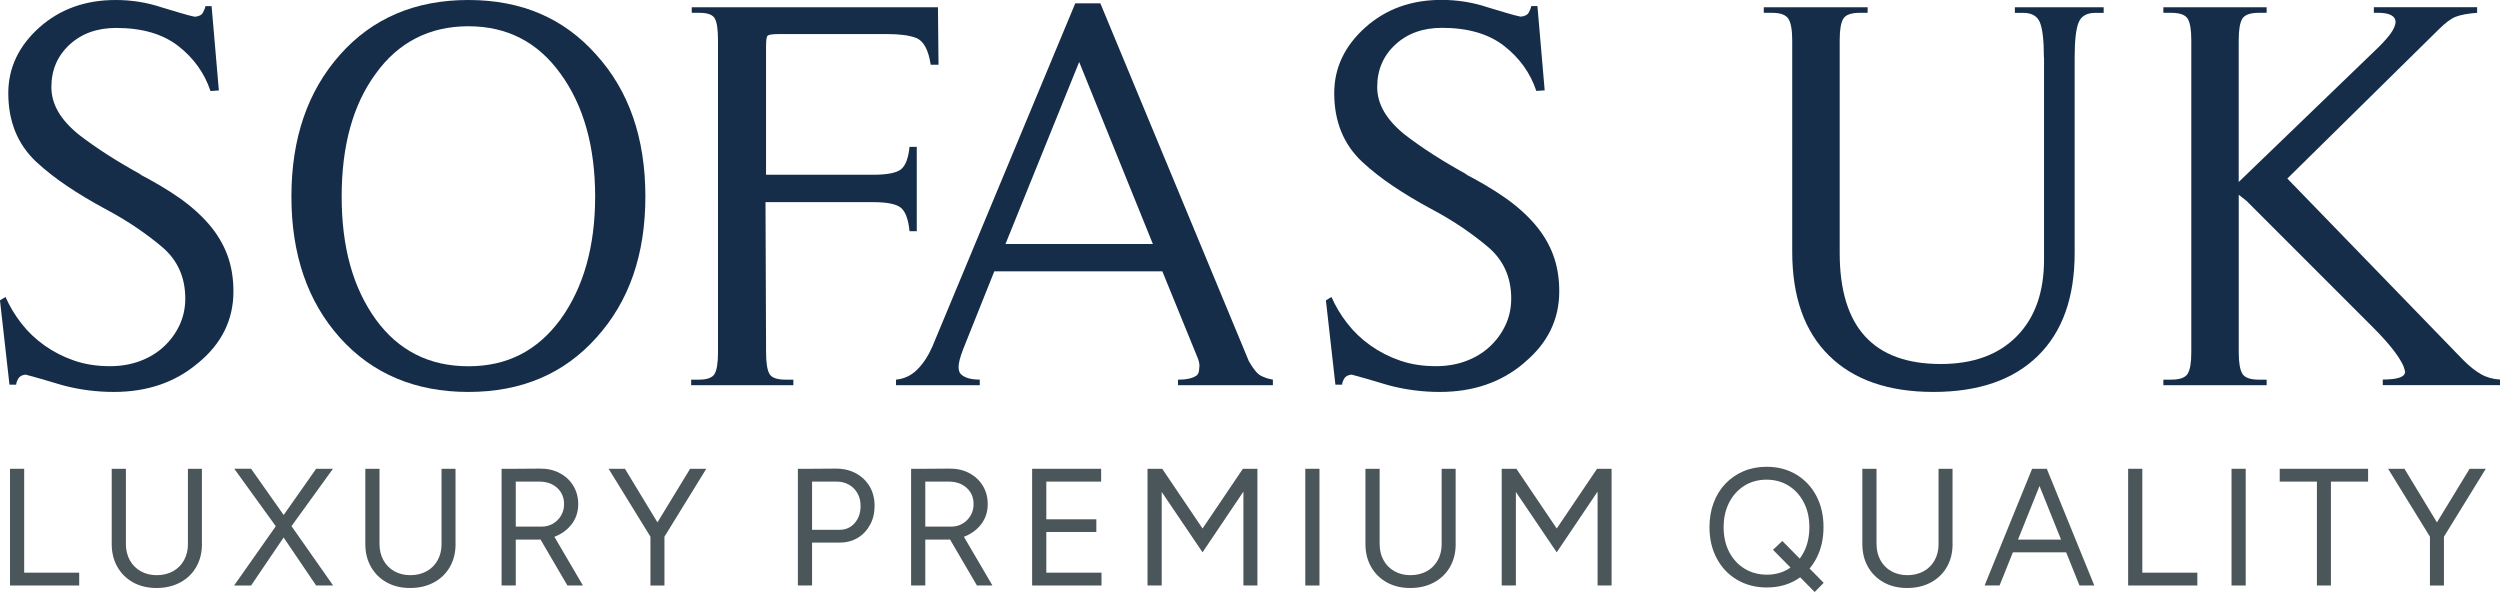
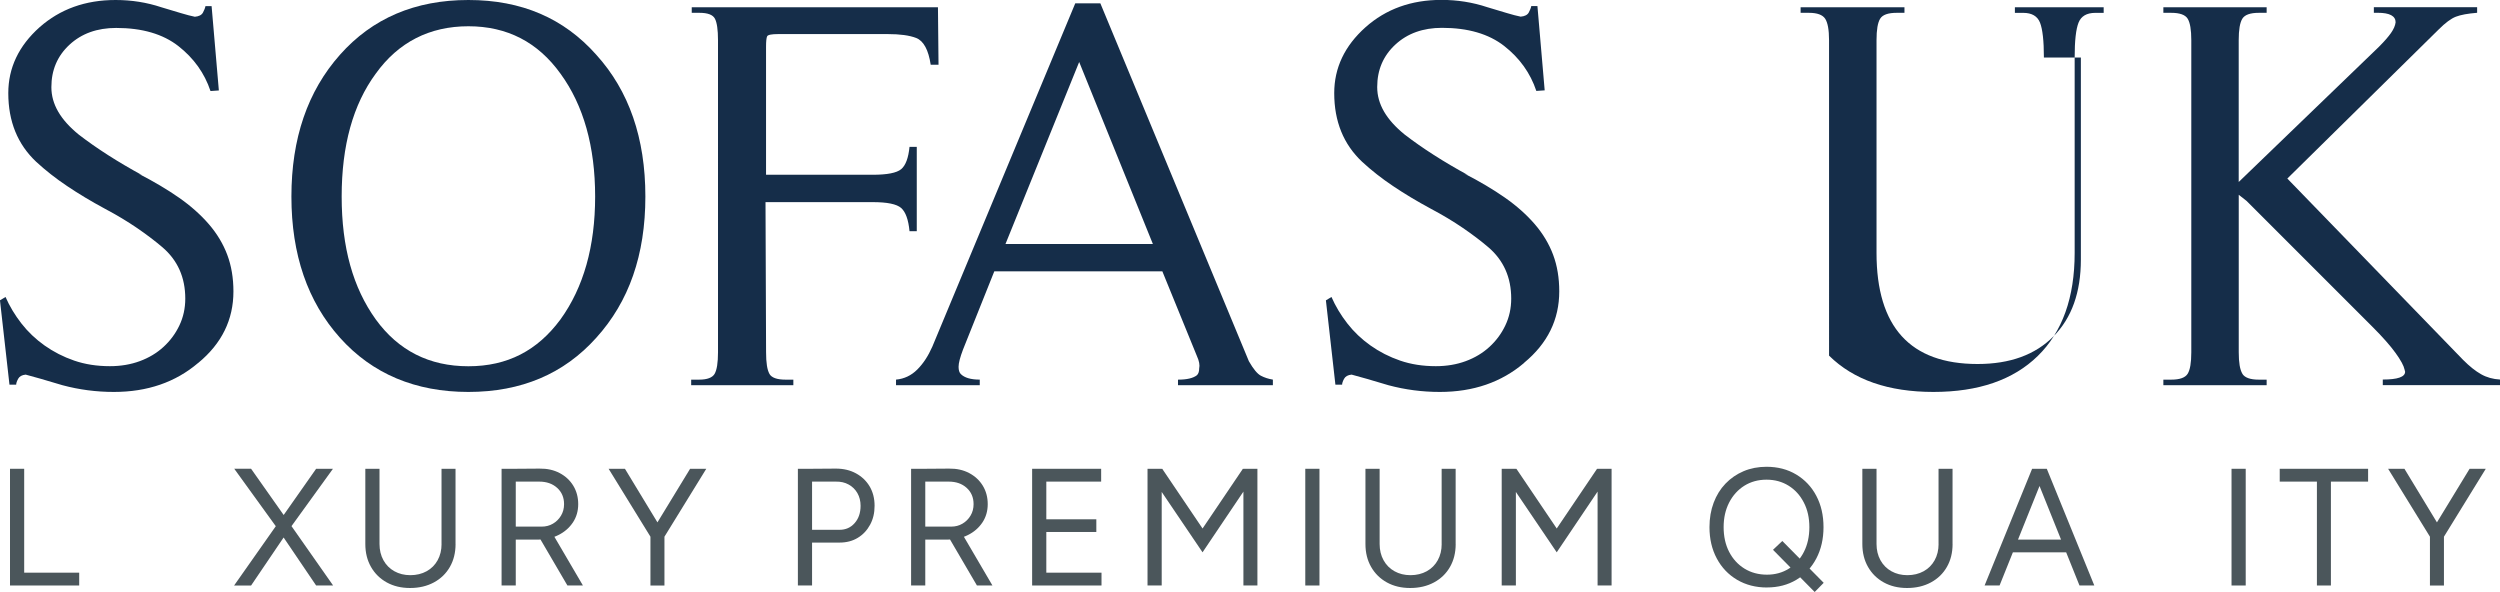
<svg xmlns="http://www.w3.org/2000/svg" viewBox="0 0 699.79 165.71" data-sanitized-data-name="Layer 2" data-name="Layer 2" id="Layer_2">
  <defs>
    <style>
      .cls-1 {
        fill: #4b565b;
      }

      .cls-1, .cls-2 {
        stroke-width: 0px;
      }

      .cls-2 {
        fill: #152d49;
      }
    </style>
  </defs>
  <g data-sanitized-data-name="Layer 1" data-name="Layer 1" id="Layer_1-2">
    <g>
      <g>
        <path d="m55.48,101.58c-6.36,5.42-14.22,8.13-23.6,8.13-4.9,0-9.69-.62-14.38-1.88-2.4-.73-4.43-1.33-6.09-1.8-1.67-.47-3.07-.86-4.22-1.17-1.04.1-1.75.5-2.11,1.17-.37.68-.55,1.23-.55,1.64h-1.88l-2.66-23.6,1.56-.94c1.14,2.61,2.63,5.08,4.45,7.42,1.82,2.34,3.99,4.4,6.49,6.17,2.5,1.77,5.26,3.18,8.28,4.22,3.02,1.04,6.35,1.56,10,1.56,3.02,0,5.81-.47,8.36-1.41,2.55-.94,4.77-2.27,6.64-3.99,1.88-1.72,3.36-3.72,4.45-6.02,1.09-2.29,1.64-4.79,1.64-7.5,0-5.94-2.14-10.73-6.41-14.38-2.08-1.77-4.45-3.57-7.11-5.39-2.66-1.82-5.65-3.62-8.99-5.39-3.86-2.08-7.37-4.19-10.55-6.33-3.18-2.13-6.07-4.4-8.67-6.8-5.21-4.9-7.81-11.3-7.81-19.22,0-7.08,2.92-13.23,8.75-18.44C16.82,2.55,23.91,0,32.35,0c4.48,0,8.75.68,12.81,2.03,2.08.63,3.91,1.17,5.47,1.64,1.56.47,2.86.81,3.91,1.02,1.15-.1,1.9-.49,2.27-1.17.36-.68.6-1.27.7-1.8h1.72l2.03,23.6-2.34.16c-1.67-5-4.66-9.19-8.99-12.58-4.33-3.38-10.13-5.08-17.42-5.08-5.31,0-9.67,1.56-13.05,4.69-3.39,3.13-5.08,7.09-5.08,11.88s2.55,9.12,7.66,13.28c5,3.86,10.94,7.66,17.82,11.41l-1.09-.47c4.27,2.19,8.05,4.43,11.33,6.72,3.28,2.29,6.07,4.77,8.36,7.42,2.29,2.66,4.01,5.52,5.16,8.59,1.15,3.07,1.72,6.49,1.72,10.24,0,7.92-3.28,14.59-9.84,20Z" class="cls-2" />
        <path d="m166.9,94.55c-9.06,10.11-20.99,15.16-35.79,15.16s-26.88-5.05-35.94-15.16c-9.06-10.1-13.6-23.29-13.6-39.54s4.53-29.48,13.6-39.69C104.23,5.11,116.21,0,131.11,0s26.72,5.11,35.79,15.32c9.17,10.11,13.75,23.34,13.75,39.69s-4.59,29.43-13.75,39.54Zm-10-73.92c-6.36-8.85-14.95-13.28-25.79-13.28s-19.59,4.43-25.94,13.28c-6.36,8.65-9.53,20.11-9.53,34.38s3.18,25.53,9.53,34.38c6.35,8.75,15,13.13,25.94,13.13s19.33-4.38,25.79-13.13c6.46-8.96,9.69-20.42,9.69-34.38s-3.23-25.52-9.69-34.38Z" class="cls-2" />
        <path d="m215.35,104.63c.62,1.09,2.13,1.64,4.53,1.64h2.19v1.56h-28.6v-1.56h2.19c2.29,0,3.75-.55,4.38-1.64.62-1.09.94-3.1.94-6.02V11.25c0-2.92-.29-4.92-.86-6.02-.57-1.09-2.01-1.64-4.3-1.64h-2.19v-1.56h68.92l.16,16.1h-2.19c-.62-4.17-1.98-6.67-4.06-7.5-1.88-.73-4.53-1.09-7.97-1.09h-30.63c-1.88,0-2.92.21-3.12.62-.21.42-.31,1.41-.31,2.97v35.79h29.85c4.06,0,6.72-.52,7.97-1.56,1.25-1.04,2.03-3.13,2.34-6.25h2.03v23.6h-2.03c-.31-3.23-1.09-5.39-2.34-6.49s-3.91-1.64-7.97-1.64h-30l.16,42.04c0,2.92.31,4.92.94,6.02Z" class="cls-2" />
        <path d="m356.31,107.83h-26.57v-1.56c2.5,0,4.27-.42,5.31-1.25.42-.42.62-1.04.62-1.88.21-.94,0-2.08-.62-3.44l-9.69-23.75h-47.04l-8.75,21.88c-.83,2.19-1.25,3.8-1.25,4.84,0,.94.21,1.62.62,2.03,1.04,1.04,2.81,1.56,5.31,1.56v1.56h-23.44v-1.56c2.29-.21,4.27-1.15,5.94-2.81s3.07-3.8,4.22-6.41L300.98.94h7.03l41.57,100.17c1.25,2.19,2.37,3.54,3.36,4.06.99.52,2.11.89,3.36,1.09v1.56Zm-54.23-90.48l-20.63,50.95h41.26l-20.63-50.95Z" class="cls-2" />
        <path d="m426.63,101.58c-6.36,5.42-14.22,8.13-23.6,8.13-4.9,0-9.69-.62-14.38-1.88-2.4-.73-4.43-1.33-6.09-1.8-1.67-.47-3.07-.86-4.22-1.17-1.04.1-1.75.5-2.11,1.17-.37.68-.55,1.23-.55,1.64h-1.88l-2.66-23.6,1.56-.94c1.14,2.61,2.63,5.08,4.45,7.42,1.82,2.34,3.99,4.4,6.49,6.17,2.5,1.77,5.26,3.18,8.28,4.22,3.02,1.04,6.35,1.56,10,1.56,3.02,0,5.81-.47,8.36-1.41,2.55-.94,4.77-2.27,6.64-3.99,1.88-1.72,3.36-3.72,4.45-6.02,1.09-2.29,1.64-4.79,1.64-7.5,0-5.94-2.14-10.73-6.41-14.38-2.08-1.77-4.45-3.57-7.11-5.39-2.66-1.82-5.65-3.62-8.99-5.39-3.86-2.08-7.37-4.19-10.55-6.33-3.18-2.13-6.07-4.4-8.67-6.8-5.21-4.9-7.81-11.3-7.81-19.22,0-7.08,2.92-13.23,8.75-18.44,5.73-5.1,12.81-7.66,21.25-7.66,4.48,0,8.75.68,12.81,2.03,2.08.63,3.91,1.17,5.47,1.64,1.56.47,2.86.81,3.91,1.02,1.15-.1,1.9-.49,2.27-1.17.36-.68.6-1.27.7-1.8h1.72l2.03,23.6-2.34.16c-1.67-5-4.66-9.19-8.99-12.58-4.33-3.38-10.13-5.08-17.42-5.08-5.31,0-9.67,1.56-13.05,4.69-3.39,3.13-5.08,7.09-5.08,11.88s2.55,9.12,7.66,13.28c5,3.86,10.94,7.66,17.82,11.41l-1.09-.47c4.27,2.19,8.05,4.43,11.33,6.72,3.28,2.29,6.07,4.77,8.36,7.42,2.29,2.66,4.01,5.52,5.16,8.59,1.15,3.07,1.72,6.49,1.72,10.24,0,7.92-3.28,14.59-9.84,20Z" class="cls-2" />
-         <path d="m572.12,16.1c0-4.69-.37-7.94-1.09-9.77-.73-1.82-2.29-2.73-4.69-2.73h-2.34v-1.56h24.85v1.56h-2.34c-2.4,0-3.96.91-4.69,2.73-.73,1.82-1.09,5.08-1.09,9.77v54.7c0,12.5-3.44,22.11-10.31,28.83s-16.62,10.08-29.22,10.08-22.35-3.38-29.22-10.16c-6.88-6.77-10.31-16.46-10.31-29.07V11.25c0-2.92-.37-4.92-1.09-6.02-.73-1.09-2.24-1.64-4.53-1.64h-2.34v-1.56h29.07v1.56h-2.19c-2.4,0-3.93.55-4.61,1.64-.68,1.09-1.02,3.1-1.02,6.02v59.54c0,20.73,9.43,31.1,28.29,31.1,9.06,0,16.15-2.58,21.25-7.74,5.1-5.16,7.66-12.32,7.66-21.49V16.1Z" class="cls-2" />
+         <path d="m572.12,16.1c0-4.69-.37-7.94-1.09-9.77-.73-1.82-2.29-2.73-4.69-2.73h-2.34v-1.56h24.85v1.56h-2.34c-2.4,0-3.96.91-4.69,2.73-.73,1.82-1.09,5.08-1.09,9.77v54.7c0,12.5-3.44,22.11-10.31,28.83s-16.62,10.08-29.22,10.08-22.35-3.38-29.22-10.16V11.25c0-2.92-.37-4.92-1.09-6.02-.73-1.09-2.24-1.64-4.53-1.64h-2.34v-1.56h29.07v1.56h-2.19c-2.4,0-3.93.55-4.61,1.64-.68,1.09-1.02,3.1-1.02,6.02v59.54c0,20.73,9.43,31.1,28.29,31.1,9.06,0,16.15-2.58,21.25-7.74,5.1-5.16,7.66-12.32,7.66-21.49V16.1Z" class="cls-2" />
        <path d="m627.67,104.63c.68,1.09,2.21,1.64,4.61,1.64h2.19v1.56h-28.91v-1.56h2.19c2.4,0,3.93-.55,4.61-1.64.68-1.09,1.02-3.1,1.02-6.02V11.25c0-2.92-.34-4.92-1.02-6.02-.68-1.09-2.21-1.64-4.61-1.64h-2.19v-1.56h28.91v1.56h-2.19c-2.4,0-3.93.55-4.61,1.64-.68,1.09-1.02,3.1-1.02,6.02v39.69l39.23-37.82c1.46-1.46,2.58-2.73,3.36-3.83s1.22-2.11,1.33-3.05c0-1.77-1.67-2.66-5-2.66h-1.09v-1.56h28.91v1.56c-2.61.21-4.59.57-5.94,1.09-1.36.52-2.97,1.72-4.84,3.59l-42.35,41.72,49.23,50.79c1.77,1.77,3.44,3.1,5,3.98,1.56.89,3.33,1.38,5.31,1.49v1.56h-32.82v-1.56c4.17,0,6.25-.73,6.25-2.19l-.16-.62c-.21-1.04-1.04-2.58-2.5-4.61-1.46-2.03-3.65-4.51-6.56-7.42l-35.16-35.16-2.19-1.72v44.07c0,2.92.34,4.92,1.02,6.02Z" class="cls-2" />
      </g>
      <g>
        <path d="m2.8,163.89v-32.67h3.97v32.67h-3.97Zm3.31,0v-3.59h16.06v3.59H6.12Z" class="cls-1" />
-         <path d="m31.27,152.27v-21.05h3.97v21.05h-3.97Zm12.51,12.32c-2.46,0-4.63-.52-6.51-1.56-1.88-1.04-3.35-2.49-4.41-4.34-1.06-1.85-1.59-3.99-1.59-6.42h3.97c0,1.71.37,3.23,1.1,4.55.73,1.32,1.75,2.35,3.06,3.08,1.31.73,2.8,1.1,4.48,1.1s3.23-.37,4.55-1.1c1.32-.73,2.35-1.76,3.08-3.08.73-1.32,1.1-2.84,1.1-4.55h3.92c0,2.43-.53,4.57-1.59,6.42-1.06,1.85-2.55,3.3-4.48,4.34-1.93,1.04-4.15,1.56-6.67,1.56Zm8.82-12.32v-21.05h3.92v21.05h-3.92Z" class="cls-1" />
        <path d="m65.53,163.89l12.6-17.92,10.36-14.75h4.71l-12.42,17.18-10.5,15.5h-4.76Zm22.96,0l-10.5-15.5-12.42-17.18h4.71l10.36,14.7,12.6,17.97h-4.76Z" class="cls-1" />
        <path d="m102.26,152.27v-21.05h3.97v21.05h-3.97Zm12.51,12.32c-2.46,0-4.63-.52-6.51-1.56-1.88-1.04-3.35-2.49-4.41-4.34-1.06-1.85-1.59-3.99-1.59-6.42h3.97c0,1.71.37,3.23,1.1,4.55.73,1.32,1.75,2.35,3.06,3.08,1.31.73,2.8,1.1,4.48,1.1s3.23-.37,4.55-1.1c1.32-.73,2.35-1.76,3.08-3.08.73-1.32,1.1-2.84,1.1-4.55h3.92c0,2.43-.53,4.57-1.59,6.42-1.06,1.85-2.55,3.3-4.48,4.34-1.93,1.04-4.15,1.56-6.67,1.56Zm8.82-12.32v-21.05h3.92v21.05h-3.92Z" class="cls-1" />
        <path d="m140.4,163.89v-32.67h3.97v32.67h-3.97Zm3.73-12.84v-3.64h7.47c1.18,0,2.24-.27,3.17-.82.93-.54,1.69-1.29,2.26-2.24.58-.95.86-2.03.86-3.24,0-1.87-.65-3.38-1.94-4.55s-2.96-1.75-5.02-1.75h-6.82v-3.59l6.91-.05c2.12-.03,3.99.38,5.62,1.24,1.63.86,2.91,2.04,3.83,3.55.92,1.51,1.38,3.23,1.38,5.16s-.5,3.64-1.49,5.13c-1,1.49-2.35,2.67-4.06,3.52-1.71.86-3.64,1.28-5.79,1.28h-6.39Zm14.7,12.84l-7.84-13.4,3.13-2.05,9.05,15.45h-4.34Z" class="cls-1" />
        <path d="m182.12,150.31l-11.76-19.09h4.57l10.59,17.46-3.41,1.63Zm-.05,13.58v-15.68h3.92v15.68h-3.92Zm3.87-13.58l-3.41-1.63,10.64-17.46h4.53l-11.76,19.09Z" class="cls-1" />
        <path d="m223.34,163.89v-32.67h3.97v32.67h-3.97Zm3.73-12v-3.59h7.94c1.71,0,3.12-.62,4.22-1.87,1.1-1.24,1.66-2.86,1.66-4.85,0-1.34-.3-2.52-.89-3.55-.59-1.03-1.41-1.83-2.45-2.4-1.04-.58-2.25-.85-3.62-.82h-6.86v-3.59l6.91-.05c2.12,0,3.99.44,5.62,1.33,1.63.89,2.91,2.11,3.83,3.66.92,1.56,1.38,3.36,1.38,5.41s-.42,3.77-1.26,5.32-1.99,2.78-3.45,3.66c-1.46.89-3.16,1.33-5.09,1.33h-7.94Z" class="cls-1" />
        <path d="m255.03,163.89v-32.67h3.97v32.67h-3.97Zm3.73-12.84v-3.64h7.47c1.18,0,2.24-.27,3.17-.82.93-.54,1.69-1.29,2.26-2.24.58-.95.86-2.03.86-3.24,0-1.87-.65-3.38-1.94-4.55s-2.96-1.75-5.02-1.75h-6.82v-3.59l6.91-.05c2.12-.03,3.99.38,5.62,1.24,1.63.86,2.91,2.04,3.83,3.55.92,1.51,1.38,3.23,1.38,5.16s-.5,3.64-1.49,5.13c-1,1.49-2.35,2.67-4.06,3.52-1.71.86-3.64,1.28-5.79,1.28h-6.39Zm14.7,12.84l-7.84-13.4,3.13-2.05,9.05,15.45h-4.34Z" class="cls-1" />
        <path d="m288.91,163.89v-32.67h3.97v32.67h-3.97Zm3.5-29.08v-3.59h15.82v3.59h-15.82Zm0,14.1v-3.55h14.47v3.55h-14.47Zm0,14.98v-3.59h15.92v3.59h-15.92Z" class="cls-1" />
        <path d="m321.21,163.89v-32.67h3.97v32.67h-3.97Zm15.4-9.29l-14.75-21.8,1.59-.84,1.87-.75,13.21,19.56-1.91,3.83Zm0,0l-1.91-3.83,13.21-19.56,1.87.75,1.54.79-14.7,21.84Zm11.44,9.29v-32.67h3.92v32.67h-3.92Z" class="cls-1" />
        <path d="m365.37,163.89v-32.67h3.97v32.67h-3.97Z" class="cls-1" />
        <path d="m382.21,152.27v-21.05h3.97v21.05h-3.97Zm12.51,12.32c-2.46,0-4.63-.52-6.51-1.56-1.88-1.04-3.35-2.49-4.41-4.34-1.06-1.85-1.59-3.99-1.59-6.42h3.97c0,1.71.37,3.23,1.1,4.55.73,1.32,1.75,2.35,3.06,3.08,1.31.73,2.8,1.1,4.48,1.1s3.23-.37,4.55-1.1c1.32-.73,2.35-1.76,3.08-3.08.73-1.32,1.1-2.84,1.1-4.55h3.92c0,2.43-.53,4.57-1.59,6.42-1.06,1.85-2.55,3.3-4.48,4.34-1.93,1.04-4.15,1.56-6.67,1.56Zm8.82-12.32v-21.05h3.92v21.05h-3.92Z" class="cls-1" />
        <path d="m420.35,163.89v-32.67h3.97v32.67h-3.97Zm15.4-9.29l-14.75-21.8,1.59-.84,1.87-.75,13.21,19.56-1.91,3.83Zm0,0l-1.91-3.83,13.21-19.56,1.87.75,1.54.79-14.7,21.84Zm11.44,9.29v-32.67h3.92v32.67h-3.92Z" class="cls-1" />
        <path d="m494.61,164.45c-3.14,0-5.93-.72-8.36-2.15-2.43-1.43-4.33-3.42-5.69-5.97-1.37-2.55-2.05-5.48-2.05-8.77,0-2.49.39-4.77,1.17-6.84.78-2.07,1.88-3.85,3.31-5.34,1.43-1.49,3.12-2.65,5.06-3.48,1.94-.82,4.08-1.24,6.42-1.24,3.14,0,5.92.72,8.33,2.17,2.41,1.45,4.29,3.44,5.62,5.97,1.34,2.54,2.01,5.45,2.01,8.75s-.67,6.22-2.01,8.77c-1.34,2.55-3.2,4.54-5.58,5.97-2.38,1.43-5.13,2.15-8.24,2.15Zm0-3.59c2.3,0,4.35-.57,6.14-1.7,1.79-1.14,3.19-2.7,4.2-4.69,1.01-1.99,1.52-4.29,1.52-6.91s-.51-4.88-1.54-6.88c-1.03-2.01-2.44-3.58-4.25-4.71s-3.87-1.7-6.21-1.7-4.4.57-6.21,1.7c-1.81,1.14-3.22,2.71-4.25,4.71-1.03,2.01-1.54,4.3-1.54,6.88s.51,4.92,1.54,6.91c1.03,1.99,2.46,3.56,4.29,4.69s3.94,1.7,6.3,1.7Zm13.35,4.85l-11.67-11.81,2.61-2.47,11.58,11.71-2.52,2.57Z" class="cls-1" />
        <path d="m521.3,152.27v-21.05h3.97v21.05h-3.97Zm12.51,12.32c-2.46,0-4.63-.52-6.51-1.56-1.88-1.04-3.35-2.49-4.41-4.34-1.06-1.85-1.59-3.99-1.59-6.42h3.97c0,1.71.37,3.23,1.1,4.55.73,1.32,1.75,2.35,3.06,3.08,1.31.73,2.8,1.1,4.48,1.1s3.23-.37,4.55-1.1c1.32-.73,2.35-1.76,3.08-3.08.73-1.32,1.1-2.84,1.1-4.55h3.92c0,2.43-.53,4.57-1.59,6.42-1.06,1.85-2.55,3.3-4.48,4.34-1.93,1.04-4.15,1.56-6.67,1.56Zm8.82-12.32v-21.05h3.92v21.05h-3.92Z" class="cls-1" />
        <path d="m555.52,163.89l13.3-32.67h4.01l-13.12,32.67h-4.2Zm6.3-9.29v-3.55h18.16v3.55h-18.16Zm20.26,9.29l-13.12-32.67h3.97l13.3,32.67h-4.15Z" class="cls-1" />
-         <path d="m595.7,163.89v-32.67h3.97v32.67h-3.97Zm3.31,0v-3.59h16.06v3.59h-16.06Z" class="cls-1" />
        <path d="m624.64,163.89v-32.67h3.97v32.67h-3.97Z" class="cls-1" />
        <path d="m638.13,134.81v-3.59h24.74v3.59h-24.74Zm10.41,29.08v-29.96h3.92v29.96h-3.92Z" class="cls-1" />
        <path d="m680.23,150.31l-11.76-19.09h4.57l10.59,17.46-3.41,1.63Zm-.05,13.58v-15.68h3.92v15.68h-3.92Zm3.87-13.58l-3.41-1.63,10.64-17.46h4.53l-11.76,19.09Z" class="cls-1" />
      </g>
    </g>
  </g>
</svg>